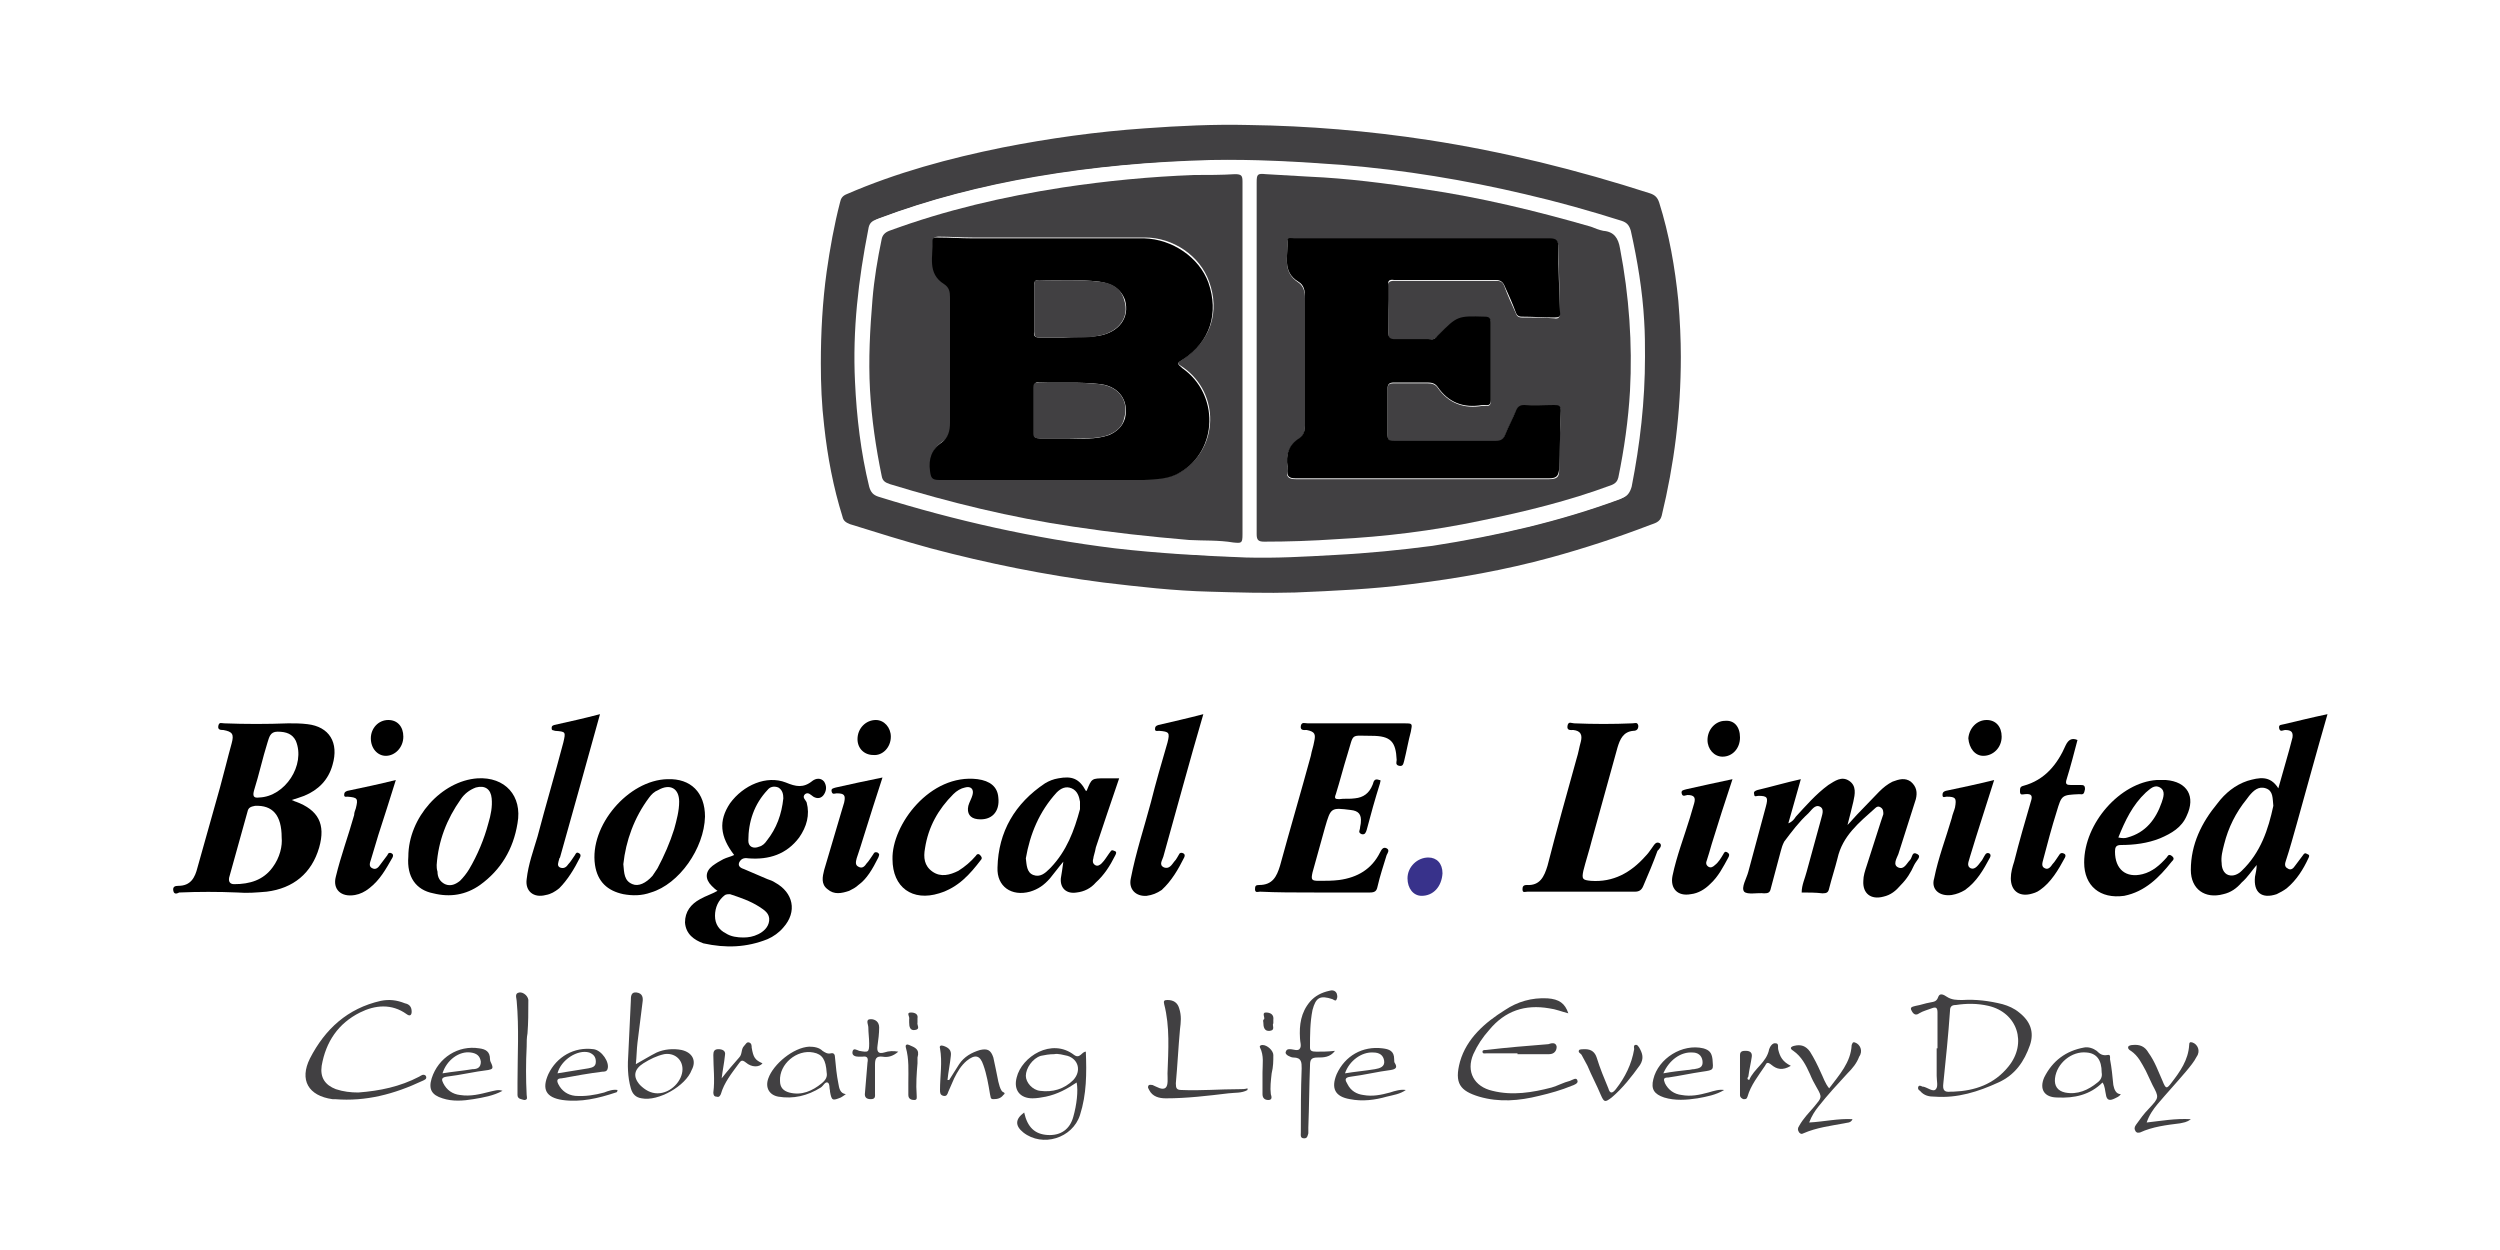
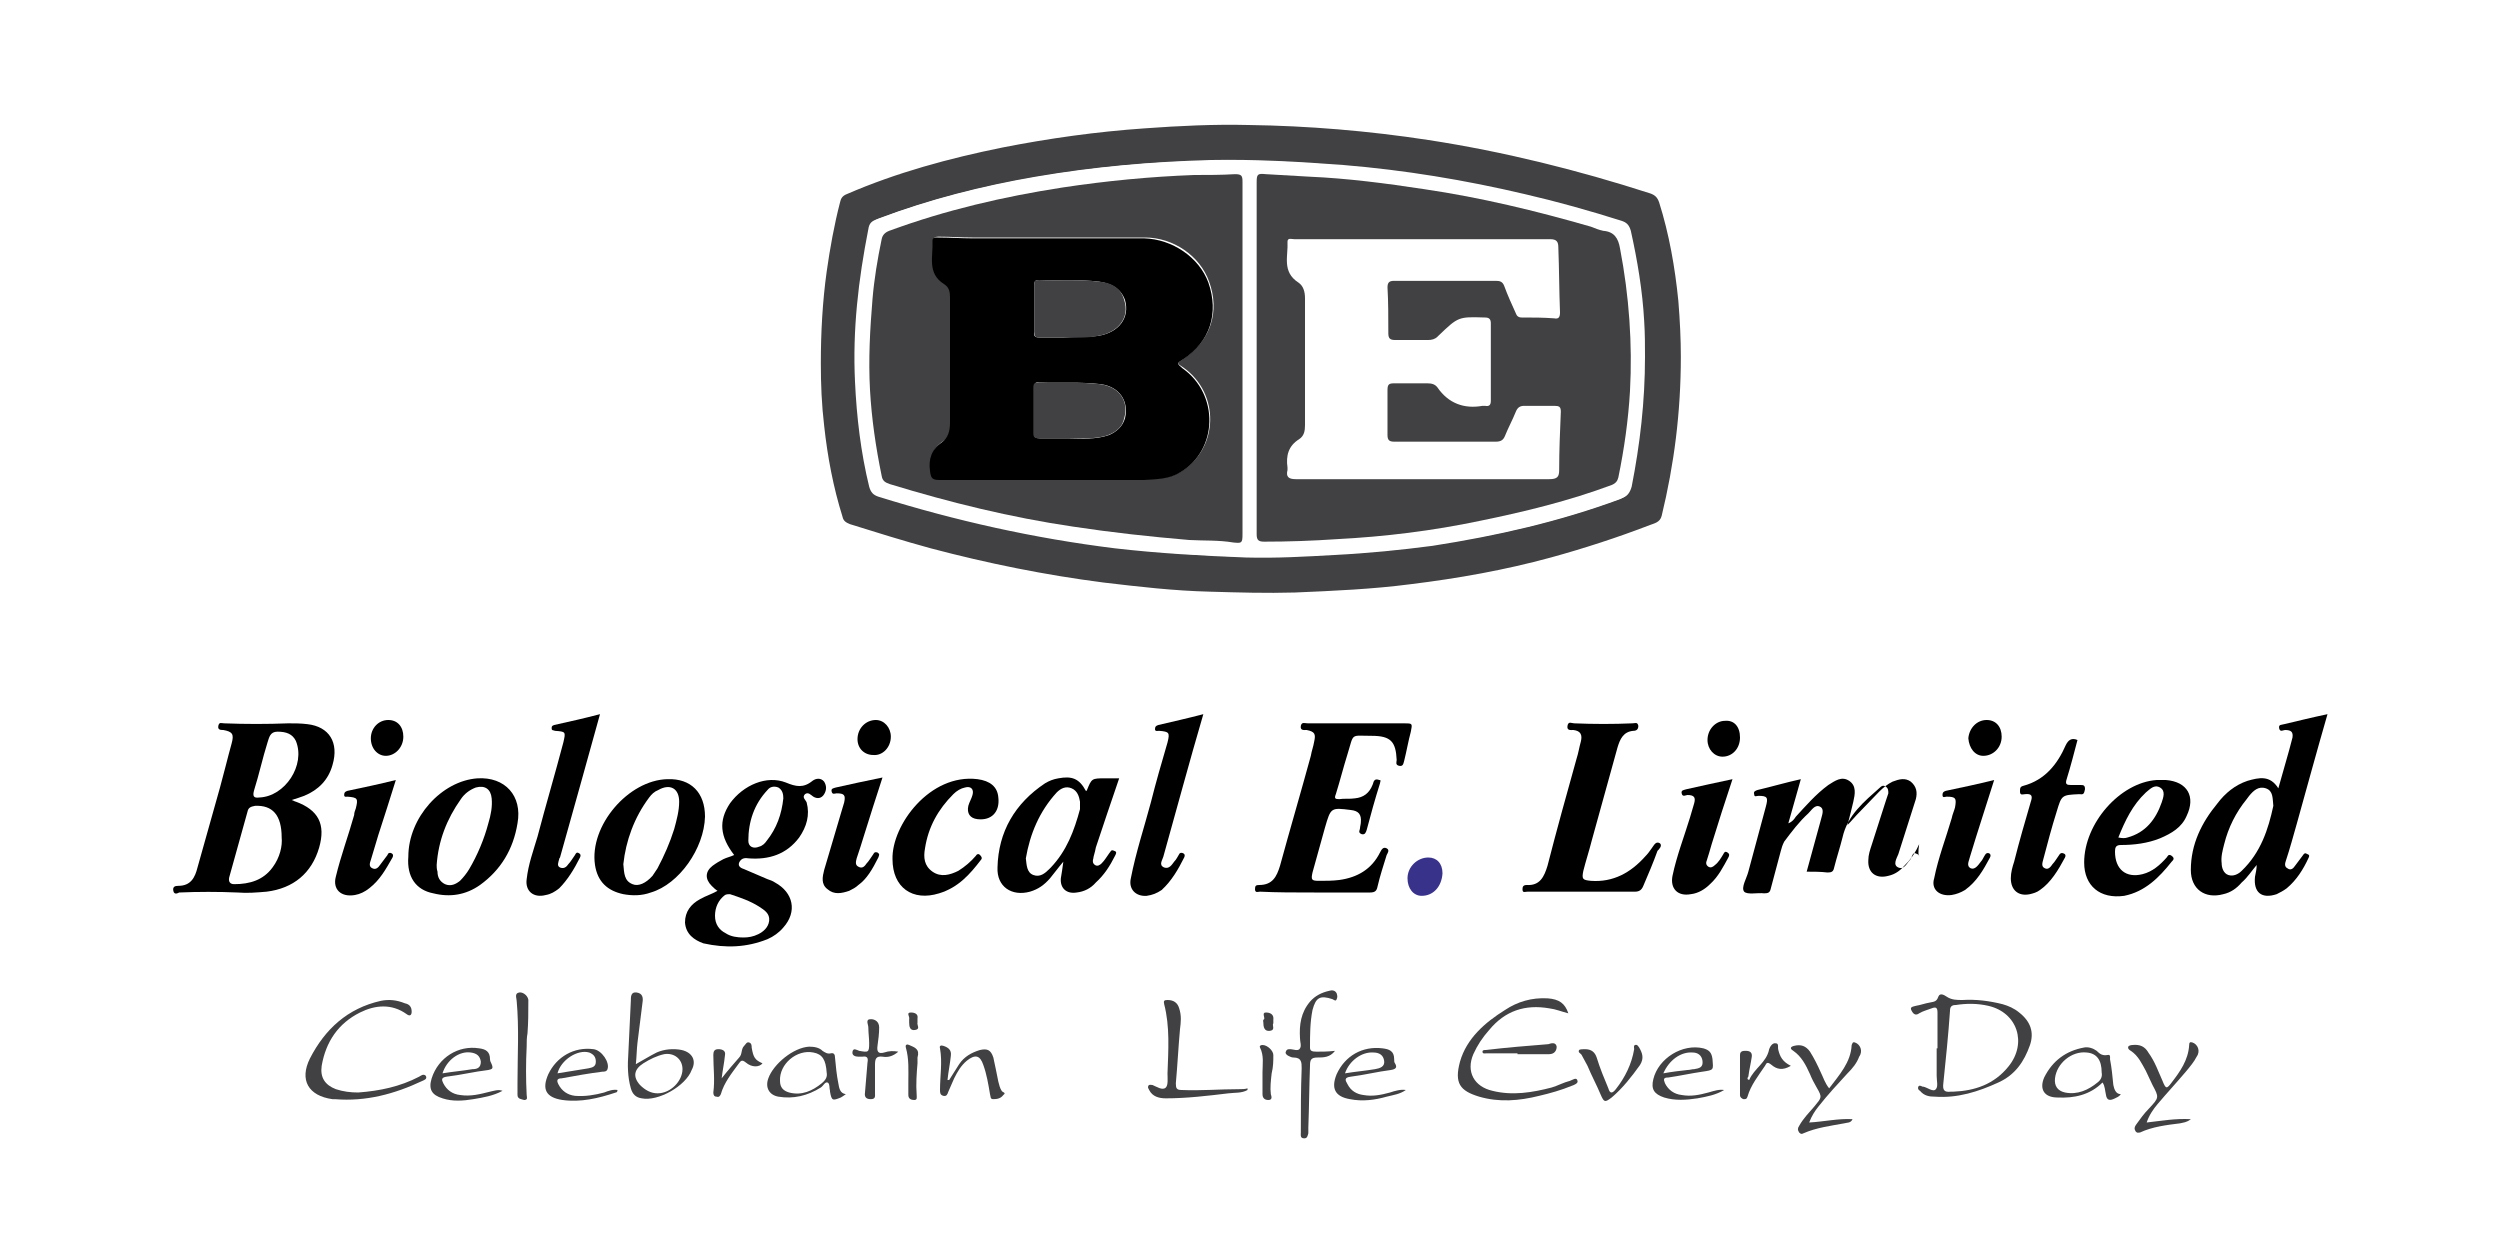
<svg xmlns="http://www.w3.org/2000/svg" version="1.1" id="Layer_1" x="0px" y="0px" viewBox="0 0 300 150" style="enable-background:new 0 0 300 150;" xml:space="preserve">
  <style type="text/css">
	.st0{fill:#FFFFFF;}
	.st1{fill:#414042;}
	.st2{fill:#38328B;}
	.st3{fill:#FECBC5;}
	.st4{fill:#727172;}
	.st5{fill:#FDFDFD;}
	.st6{fill:#2F2E8E;}
	.st7{fill:#2D2E8D;}
	.st8{fill:#FCFAFA;}
	.st9{fill:#FBFAFA;}
	.st10{fill:#FDFCFC;}
	.st11{fill:#FEFDFD;}
	.st12{fill:#1D1D1D;}
	.st13{fill:#424243;}
	.st14{fill:#424242;}
</style>
  <rect x="-5.3" y="-5.7" class="st0" width="312.8" height="159.2" />
  <g>
-     <path class="st0" d="M200,64c0.3-0.1,0.6-0.2,0.7-0.7c0.9-3.7,1.7-7.5,2.1-11.3c0.7-5.8,0.7-11.7,0-17.5c-0.5-4-1.2-7.9-2.5-11.7   c-0.2-0.5-0.4-0.8-0.9-0.9c-2.1-0.6-4.2-1.3-6.3-1.9c-14.2-4.2-28.7-6.5-45.8-6.7c-8.4-0.1-19,0.9-29.5,3.2c-6,1.3-11.9,3-17.5,5.5   c-0.6,0.3-0.9,0.6-1.1,1.3c-1.2,4.9-2,9.8-2.3,14.9c-0.5,8.1,0.2,16,2.4,23.8c0.4,1.4,1,2.4,2.6,2.6c0.3,0,0.7,0.2,1,0.3   c13.8,4.5,27.9,7.2,42.4,7.8c12.4,0.5,24.7-0.4,36.8-3.1C188.2,68.2,194.2,66.5,200,64z M155.2,71c-3.4,0.1-6.8,0-10.2-0.1   c-4.3-0.2-8.5-0.6-12.8-1.1c-7-0.9-13.9-2.3-20.7-4.1c-3.3-0.9-6.5-1.8-9.7-2.9c-0.5-0.2-0.7-0.4-0.9-0.9   c-1.1-3.6-1.8-7.2-2.2-10.9c-0.3-2.5-0.4-5-0.4-7.5c0-3.7,0.2-7.3,0.7-11c0.4-2.8,0.9-5.5,1.6-8.3c0.1-0.5,0.4-0.8,0.8-1   c6-2.6,12.3-4.3,18.7-5.6c5.7-1.2,11.4-1.9,17.1-2.3c4.1-0.3,8.3-0.5,12.4-0.4c7.2,0.1,14.4,0.7,21.6,1.8c9,1.4,17.9,3.6,26.6,6.4   c0.6,0.2,0.9,0.5,1.1,1.1c1.2,3.9,1.9,7.8,2.3,11.8c0.2,2.3,0.4,4.7,0.3,6.7c0,6.7-0.8,12.9-2.3,19.1c-0.2,0.8-0.8,0.9-1.4,1.1   c-3.9,1.6-7.9,2.8-12,3.9c-5.5,1.4-11.1,2.5-16.8,3.2C164.6,70.6,159.9,70.9,155.2,71z" />
    <path d="M38.3,101.7c0.8-2.8-0.1-4.5-2.8-5.5c-0.1,0-0.2-0.1-0.5-0.2c0.6-0.2,1-0.3,1.5-0.5c1.7-0.7,2.9-1.9,3.4-3.7   c0.8-2.7-0.4-4.6-3-4.9c-0.8-0.1-1.5-0.1-2.3-0.1c-2.6,0.1-5.1,0.1-7.7,0c-0.3,0-0.6-0.2-0.7,0.3c-0.1,0.5,0.3,0.5,0.6,0.5   c1.1,0.2,1.3,0.5,1,1.6c-0.5,1.8-0.9,3.5-1.4,5.3c-0.9,3.2-1.8,6.4-2.7,9.6c-0.3,1.2-0.8,2.2-2.3,2.2c-0.4,0-0.7,0.1-0.6,0.6   c0.1,0.5,0.5,0.3,0.7,0.2c2.3-0.1,4.7-0.1,7,0c1.2,0.1,2.3,0,3.5-0.1C35.2,106.6,37.4,104.8,38.3,101.7z M32.7,104.1   c-1.1,1.5-2.7,2-4.6,2c-0.5,0-0.7-0.3-0.6-0.8c0.7-2.6,1.5-5.3,2.2-7.9c0.1-0.5,0.4-0.6,0.9-0.7c2.1-0.1,3.2,1.1,3.2,3.8   C33.9,101.5,33.6,102.9,32.7,104.1z M31.1,95.7c-0.7,0.1-0.8-0.2-0.6-0.9c0.6-1.9,1-3.8,1.6-5.7c0.2-0.6,0.3-1.3,1.2-1.3   c1.1,0,1.8,0.3,2.2,1.1C36.7,91.8,34.2,95.6,31.1,95.7z" />
-     <path d="M230.1,102.5c-0.7-0.4-0.6,0.4-0.9,0.7c-0.4,0.4-0.7,1.2-1.4,0.9c-0.7-0.3-0.2-1.1,0-1.6c0.7-2.2,1.4-4.4,2.1-6.6   c0.2-0.8,0.1-1.5-0.6-2.1c-0.7-0.5-1.4-0.3-2.2,0c-0.6,0.3-1.1,0.7-1.6,1.2c-0.9,0.9-1.8,1.9-2.7,2.8c-0.3,0.3-0.6,0.7-1.1,1.2   c0.3-1.1,0.5-2,0.7-2.8c0.2-0.9,0.4-1.9-0.5-2.5c-0.9-0.6-1.7,0-2.5,0.5c-1.5,1.1-2.7,2.5-3.9,3.8c-0.2,0.3-0.4,0.6-0.9,0.8   c0.5-1.8,1-3.5,1.5-5.3c-1.8,0.4-3.5,0.9-5.2,1.3c-0.3,0.1-0.5,0.2-0.4,0.5c0,0.4,0.3,0.2,0.5,0.2c1.1,0,1.2,0.2,0.9,1.3   c-0.7,2.6-1.4,5.2-2.1,7.8c-0.2,0.8-0.9,1.9-0.5,2.4c0.4,0.4,1.6,0.1,2.4,0.2c0.5,0,0.7-0.1,0.8-0.6c0.4-1.5,0.8-3,1.2-4.5   c0.1-0.4,0.2-0.7,0.4-1.1c0.9-1.2,1.8-2.4,2.9-3.4c0.4-0.4,0.8-1.1,1.4-0.8c0.6,0.3,0.2,1.1,0.1,1.6c-0.6,2.1-1.1,4.1-1.7,6.2   c-0.2,0.8-0.6,1.6-0.6,2.5c0.8,0,1.7,0,2.5,0.1c0.5,0,0.7-0.1,0.8-0.6c0.3-1.2,0.7-2.4,1-3.6c0.6-2.7,2.6-4.3,4.5-6   c0.2-0.2,0.4-0.3,0.7-0.1c0.3,0.2,0.3,0.5,0.3,0.8c-0.1,0.3-0.2,0.6-0.3,0.9c-0.6,1.8-1.1,3.5-1.7,5.3c-0.2,0.6-0.4,1.2-0.4,1.8   c-0.1,1.5,0.9,2.3,2.4,1.9c0.9-0.2,1.5-0.7,2.1-1.4c0.7-0.7,1.2-1.5,1.6-2.4C230,103.2,230.6,102.8,230.1,102.5z" />
+     <path d="M230.1,102.5c-0.7-0.4-0.6,0.4-0.9,0.7c-0.4,0.4-0.7,1.2-1.4,0.9c-0.7-0.3-0.2-1.1,0-1.6c0.7-2.2,1.4-4.4,2.1-6.6   c0.2-0.8,0.1-1.5-0.6-2.1c-0.7-0.5-1.4-0.3-2.2,0c-0.6,0.3-1.1,0.7-1.6,1.2c-0.9,0.9-1.8,1.9-2.7,2.8c-0.3,0.3-0.6,0.7-1.1,1.2   c0.3-1.1,0.5-2,0.7-2.8c0.2-0.9,0.4-1.9-0.5-2.5c-0.9-0.6-1.7,0-2.5,0.5c-1.5,1.1-2.7,2.5-3.9,3.8c-0.2,0.3-0.4,0.6-0.9,0.8   c0.5-1.8,1-3.5,1.5-5.3c-1.8,0.4-3.5,0.9-5.2,1.3c-0.3,0.1-0.5,0.2-0.4,0.5c0,0.4,0.3,0.2,0.5,0.2c1.1,0,1.2,0.2,0.9,1.3   c-0.7,2.6-1.4,5.2-2.1,7.8c-0.2,0.8-0.9,1.9-0.5,2.4c0.4,0.4,1.6,0.1,2.4,0.2c0.5,0,0.7-0.1,0.8-0.6c0.4-1.5,0.8-3,1.2-4.5   c0.1-0.4,0.2-0.7,0.4-1.1c0.9-1.2,1.8-2.4,2.9-3.4c0.4-0.4,0.8-1.1,1.4-0.8c0.6,0.3,0.2,1.1,0.1,1.6c-0.6,2.1-1.1,4.1-1.7,6.2   c0.8,0,1.7,0,2.5,0.1c0.5,0,0.7-0.1,0.8-0.6c0.3-1.2,0.7-2.4,1-3.6c0.6-2.7,2.6-4.3,4.5-6   c0.2-0.2,0.4-0.3,0.7-0.1c0.3,0.2,0.3,0.5,0.3,0.8c-0.1,0.3-0.2,0.6-0.3,0.9c-0.6,1.8-1.1,3.5-1.7,5.3c-0.2,0.6-0.4,1.2-0.4,1.8   c-0.1,1.5,0.9,2.3,2.4,1.9c0.9-0.2,1.5-0.7,2.1-1.4c0.7-0.7,1.2-1.5,1.6-2.4C230,103.2,230.6,102.8,230.1,102.5z" />
    <path d="M157.7,107.1c2.2,0,4.5,0,6.7,0c0.6,0,0.8-0.2,0.9-0.7c0.3-1.3,0.7-2.5,1.1-3.8c0.1-0.2,0.4-0.6,0-0.8   c-0.4-0.2-0.6,0.1-0.8,0.5c-1,2-2.7,3-4.9,3.3c-0.8,0.1-1.6,0.1-2.4,0.1c-0.9,0-1-0.1-0.8-1c0.5-1.8,1-3.6,1.5-5.4   c0.7-2.4,0.7-2.4,3.1-2.1c0.9,0.1,1.3,0.5,1.2,1.5c0,0.2-0.1,0.5-0.1,0.7c0,0.2-0.3,0.5,0.2,0.7c0.4,0.1,0.5-0.2,0.6-0.5   c0.5-1.9,1-3.7,1.6-5.6c0-0.2,0.2-0.4-0.1-0.4c-0.2-0.1-0.5-0.1-0.6,0.1c-0.1,0.1-0.1,0.3-0.2,0.5c-0.4,1-1.1,1.5-2.1,1.6   c-0.6,0.1-1.3,0-1.9,0.1c-0.5,0-0.6-0.1-0.4-0.6c0.5-1.6,0.9-3.2,1.4-4.8c0.8-2.6,0.3-2.2,2.9-2.2c2.3,0,2.9,0.7,3,2.9   c0,0.2-0.2,0.6,0.3,0.7c0.5,0.1,0.5-0.3,0.6-0.6c0.3-1.2,0.5-2.4,0.8-3.5c0.2-1,0.2-1-0.8-1c-3.9,0-7.8,0-11.6,0   c-0.3,0-0.7-0.2-0.8,0.3c-0.1,0.6,0.4,0.5,0.7,0.5c1,0.2,1.1,0.5,0.9,1.4c-0.1,0.6-0.3,1.1-0.4,1.7c-1.2,4.4-2.5,8.8-3.7,13.2   c-0.4,1.3-0.9,2.3-2.5,2.3c-0.4,0-0.5,0.1-0.5,0.5c0,0.5,0.4,0.3,0.6,0.3C153.2,107.1,155.4,107.1,157.7,107.1   C157.7,107.1,157.7,107.1,157.7,107.1z" />
    <path d="M275.6,98.9c1.2-4.3,2.4-8.7,3.7-13.2c-1.9,0.4-3.5,0.8-5.2,1.2c-0.3,0.1-0.7,0-0.6,0.5c0.1,0.5,0.5,0.2,0.7,0.2   c0.7,0,1,0.2,0.9,0.9c-0.5,2-1.1,3.9-1.7,6.1c-1-1.6-2.3-1.3-3.7-0.9c-1.5,0.5-2.7,1.5-3.6,2.7c-1.9,2.3-3.2,4.9-3.2,8   c0,2.3,1.7,3.5,3.9,2.9c0.9-0.2,1.6-0.7,2.2-1.4c0.7-0.6,1.2-1.4,1.8-2.1c0,0.5-0.1,0.9-0.2,1.4c-0.2,1.9,0.8,2.7,2.6,2.1   c0.4-0.2,0.8-0.4,1.2-0.7c1.2-1,2-2.3,2.6-3.6c0.1-0.2,0.2-0.4-0.1-0.5c-0.3-0.2-0.4-0.1-0.6,0.2c-0.3,0.4-0.6,0.8-0.9,1.2   c-0.2,0.3-0.5,0.6-0.9,0.3c-0.4-0.2-0.3-0.6-0.2-0.9C274.8,101.8,275.2,100.3,275.6,98.9z M269,104.5c-0.4,0.4-1,0.7-1.6,0.5   c-0.6-0.2-0.8-0.9-0.8-1.4c-0.1-0.8,0.1-1.5,0.3-2.3c0.5-2,1.4-3.8,2.7-5.4c0.1-0.1,0.2-0.3,0.3-0.4c0.5-0.6,1.1-1.2,2-0.9   c0.9,0.3,0.8,1.2,0.9,2.1C272.2,99.5,271.3,102.3,269,104.5z" />
    <path d="M92.1,112.7c0.7-0.3,1.4-0.8,1.9-1.4c1.7-1.9,1.2-4.2-1-5.4c-0.3-0.2-0.6-0.3-0.9-0.4c-0.9-0.4-1.9-0.8-2.8-1.2   c-0.3-0.1-0.8-0.3-0.6-0.8c0.2-0.4,0.5-0.6,1.1-0.5c2.5,0.2,4.6-0.5,6.1-2.5c0.9-1.3,1.3-2.7,0.9-4.2c-0.1-0.3-0.6-0.6-0.2-1   c0.4-0.3,0.7,0.1,1,0.3c0.5,0.3,1,0.2,1.3-0.3c0.3-0.5,0.3-1,0-1.5c-0.4-0.5-1-0.4-1.4-0.1c-1.1,0.9-2,0.7-3.2,0.2   c-2.3-0.9-5.1,0.3-6.7,2.5c-1.4,2.1-1.2,4,0.5,6.2c-0.4,0.2-0.9,0.3-1.3,0.5c-0.4,0.2-0.9,0.5-1.3,0.8c-0.9,0.7-0.9,1.6-0.1,2.4   c0.2,0.2,0.4,0.4,0.7,0.6c-0.7,0.4-1.4,0.6-2.1,1c-1.1,0.6-1.8,1.5-1.8,2.8c0.1,1.4,1.1,2.1,2.2,2.5   C87.1,113.8,89.6,113.7,92.1,112.7z M92.1,94.8c0.3-0.4,0.8-0.5,1.3-0.3c0.5,0.3,0.6,0.8,0.6,1.3c-0.2,1.9-0.8,3.6-2,5.1   c-0.2,0.3-0.5,0.6-0.9,0.7c-0.7,0.3-1.3,0-1.3-0.7C89.8,98.6,90.5,96.5,92.1,94.8z M85.8,109.9c0-1,0.4-1.9,1.2-2.5   c0.2-0.1,0.4-0.1,0.6-0.1c1.2,0.4,2.4,0.8,3.5,1.5c0.6,0.4,1.3,0.8,1.2,1.7c-0.1,0.8-0.7,1.3-1.3,1.6c-0.6,0.3-1.2,0.4-1.8,0.4   c-0.7,0-1.5-0.1-2.1-0.5C86.3,111.6,85.8,110.9,85.8,109.9z" />
    <path d="M199.2,101.2c-0.5-0.3-0.7,0.2-1,0.6c-0.2,0.3-0.5,0.7-0.8,1c-1.7,1.9-3.8,3.1-6.5,2.9c-1-0.1-1.1-0.2-0.9-1.2   c0.3-1.2,0.7-2.4,1-3.6c1-3.7,2.1-7.5,3.1-11.2c0.3-1,0.7-1.9,1.9-2c0.4,0,0.6-0.2,0.6-0.6c-0.1-0.5-0.4-0.3-0.7-0.3   c-2.3,0.1-4.6,0.1-7,0c-0.3,0-0.7-0.3-0.8,0.3c-0.1,0.6,0.4,0.5,0.7,0.5c0.9,0.1,1.1,0.6,0.9,1.4c-0.2,0.7-0.3,1.4-0.5,2   c-1.2,4.3-2.4,8.6-3.5,12.9c-0.4,1.3-0.9,2.4-2.5,2.3c-0.4,0-0.5,0.2-0.5,0.5c0,0.5,0.3,0.3,0.6,0.3c2.2,0,4.3,0,6.5,0c0,0,0,0,0,0   c2.1,0,4.3,0,6.4,0c0.5,0,0.8-0.2,1-0.7c0.6-1.4,1.2-2.8,1.7-4.2C199.1,101.9,199.5,101.5,199.2,101.2z" />
    <path d="M131.5,101.7c0.9-2.7,1.8-5.4,2.8-8.3c-0.6,0-1.2,0-1.7,0c-1.6,0-1.6,0-2.2,1.5c0,0-0.1,0-0.1,0c-0.8-1.5-1.7-1.8-3.3-1.5   c-0.6,0.1-1.1,0.3-1.6,0.6c-3.6,2.4-5.6,5.8-5.7,10.1c-0.1,2.3,1.7,3.5,3.9,2.9c1-0.3,1.7-0.8,2.4-1.6c0.5-0.6,1-1.3,1.6-2   c-0.1,0.8-0.2,1.4-0.3,2c-0.1,1.2,0.7,1.9,1.9,1.7c0.9-0.1,1.7-0.5,2.3-1.2c1-0.9,1.7-2,2.3-3.2c0.1-0.2,0.3-0.5-0.1-0.6   c-0.4-0.2-0.4,0.1-0.6,0.3c-0.3,0.4-0.5,0.8-0.9,1.2c-0.2,0.2-0.5,0.4-0.8,0.2c-0.3-0.2-0.3-0.5-0.2-0.8   C131.2,102.8,131.4,102.3,131.5,101.7z M129.6,97.1c-0.7,2.6-1.6,5-3.5,7c-0.1,0.1-0.1,0.1-0.2,0.2c-0.5,0.5-1.1,1-1.9,0.7   c-0.8-0.3-0.8-1.2-0.9-2c0.5-2.9,1.6-5.6,3.7-7.9c0.5-0.5,1.1-0.8,1.8-0.5c0.7,0.3,0.9,1,1,1.6C129.6,96.5,129.6,96.8,129.6,97.1z" />
    <path d="M52,107.2c2,0.5,3.9,0.2,5.6-1c2.5-1.8,4-4.3,4.5-7.4c0.6-3.3-1.5-5.6-4.8-5.4c-4.3,0.3-8.3,4.7-8.3,9.4   C48.8,105.2,49.9,106.8,52,107.2z M52.4,103.8c0.2-2.9,1.2-5.5,2.9-7.9c0.4-0.6,1-1.1,1.8-1.4c1.1-0.3,1.8,0.2,1.9,1.3   c0.1,1-0.1,2-0.4,3c-0.5,1.9-1.3,3.8-2.3,5.5c-0.3,0.5-0.7,1-1.1,1.4c-0.5,0.4-1.1,0.7-1.8,0.4c-0.6-0.3-0.9-0.8-0.9-1.5   C52.4,104.3,52.4,104,52.4,103.8z" />
    <path d="M78.1,107.1c3.4-1,6.4-5.3,6.5-9.1c0-2.9-1.7-4.6-4.5-4.5c-4.7,0.1-9.4,5.6-8.7,10.3c0.3,2,1.5,3.1,3.4,3.5   C75.9,107.5,77,107.5,78.1,107.1z M75.9,106.1c-1-0.4-1-1.3-1.1-2.4c0.3-2.8,1.3-5.6,3.1-8c0.3-0.4,0.6-0.7,1.1-0.9   c1.4-0.8,2.5-0.2,2.5,1.4c0,1.1-0.3,2.2-0.6,3.3c-0.5,1.6-1.2,3.2-2,4.7c-0.2,0.3-0.4,0.6-0.6,0.9C77.5,106,76.6,106.4,75.9,106.1z   " />
    <path d="M260.6,103.4c0.2-0.2,0.4-0.4,0-0.7c-0.4-0.3-0.5,0.1-0.6,0.2c-0.8,0.9-1.7,1.7-2.9,2c-2,0.5-3.3-0.6-3.3-2.7   c0-0.5,0.1-0.8,0.7-0.8c1.6,0,3.2-0.2,4.7-0.8c1.4-0.6,2.6-1.3,3.2-2.7c1.1-2.3,0.1-4.1-2.5-4.3c-0.4,0-0.8,0-1.1,0   c-4.4,0.3-8.7,5.2-8.7,9.9c0,2.8,1.9,4.4,4.8,4C257.4,107,259.1,105.3,260.6,103.4z M257.5,95.1c0.5-0.4,1-1,1.7-0.6   c0.7,0.4,0.4,1.2,0.2,1.8c-0.7,2-1.9,3.6-4.1,4.2c-0.3,0.1-0.6,0.1-1.1,0C255,98.5,255.9,96.6,257.5,95.1z" />
    <path d="M142.1,102.9c0.1-0.2,0.1-0.4-0.1-0.5c-0.2-0.1-0.4-0.1-0.5,0.1c-0.2,0.3-0.3,0.6-0.6,0.9c-0.3,0.4-0.6,0.9-1.2,0.7   c-0.7-0.3-0.2-0.9-0.1-1.3c1.6-5.7,3.1-11.3,4.8-17.1c-1.9,0.5-3.7,0.9-5.4,1.3c-0.3,0.1-0.4,0.2-0.4,0.5c0,0.3,0.3,0.2,0.5,0.2   c1.2,0.1,1.3,0.2,1,1.4c-0.7,2.4-1.4,4.8-2,7.2c-0.8,3-1.8,6-2.4,9.1c-0.3,1.3,0.6,2.2,1.9,2.1c0.7-0.1,1.2-0.3,1.8-0.7   C140.6,105.7,141.4,104.3,142.1,102.9z" />
    <path d="M69.6,102.9c0.1-0.2,0.1-0.4-0.1-0.5c-0.3-0.2-0.4,0-0.5,0.2c-0.3,0.4-0.5,0.8-0.8,1.1c-0.2,0.3-0.5,0.6-1,0.4   c-0.4-0.2-0.2-0.6-0.1-1c0-0.1,0.1-0.2,0.1-0.2c1.6-5.7,3.2-11.4,4.8-17.2c-1.9,0.5-3.7,0.9-5.5,1.3c-0.3,0.1-0.3,0.2-0.3,0.4   c0,0.3,0.2,0.2,0.4,0.3c1.3,0.1,1.3,0.1,1,1.4c-1,3.8-2.1,7.5-3.1,11.3c-0.5,1.7-1.1,3.3-1.3,5.1c-0.2,1.4,0.8,2.3,2.3,1.9   c0.6-0.1,1.1-0.4,1.6-0.8C68.1,105.6,68.9,104.3,69.6,102.9z" />
    <path d="M117.7,103.2c0.2-0.2,0.1-0.4-0.1-0.6c-0.2-0.2-0.4-0.1-0.5,0.1c-0.6,0.7-1.3,1.3-2.1,1.8c-1,0.5-2.1,0.8-3.1,0.1   c-1-0.7-1.1-1.7-0.9-2.8c0.4-2.6,1.6-4.7,3.4-6.5c0.4-0.4,0.9-0.7,1.4-0.8c0.7-0.2,1.1,0.2,0.9,0.9c-0.1,0.4-0.4,0.9-0.5,1.3   c-0.2,0.9,0.2,1.5,1.1,1.6c1.7,0.2,2.7-0.9,2.5-2.6c-0.1-1.3-1-2-2.5-2.2c-5.7-0.7-10.3,5.5-10.2,9.6c0,3.4,2.4,5.1,5.6,4.1   C115,106.5,116.4,104.9,117.7,103.2z" />
    <path d="M247.8,102.9c0.1-0.2,0.1-0.4-0.2-0.5c-0.2-0.1-0.4,0-0.5,0.2c-0.3,0.4-0.5,0.8-0.8,1.1c-0.2,0.3-0.5,0.7-0.9,0.5   c-0.5-0.2-0.3-0.7-0.2-1.1c0.5-1.9,1-3.8,1.6-5.7c0.6-2,0.6-2,2.7-2.1c0,0,0.1,0,0.1,0c0.5,0.1,0.5-0.2,0.6-0.6   c0-0.5-0.2-0.5-0.6-0.5c-0.4,0-0.8,0-1.1,0c-0.5,0-0.7-0.1-0.5-0.7c0.5-1.6,0.9-3.2,1.3-4.7c-0.7-0.3-1.1,0-1.4,0.6   c-1,2.3-2.5,4.2-5.1,4.9c-0.4,0.1-0.4,0.3-0.4,0.7c0,0.5,0.4,0.3,0.6,0.3c0.9-0.1,0.9,0.3,0.7,0.9c-0.7,2.4-1.4,4.8-2,7.2   c-0.2,0.6-0.4,1.3-0.4,2c0,1.4,0.9,2.2,2.3,1.9c0.4-0.1,0.8-0.2,1.2-0.5C246.1,105.9,247,104.4,247.8,102.9z" />
    <path d="M205.4,101.3c0.8-2.6,1.6-5.1,2.5-7.8c-1.9,0.4-3.7,0.8-5.5,1.2c-0.3,0.1-0.7,0.1-0.6,0.5c0.1,0.5,0.5,0.2,0.7,0.2   c0.8,0,1,0.3,0.8,1c-0.2,0.6-0.3,1.1-0.5,1.7c-0.7,2.3-1.6,4.6-2.1,7c-0.3,1.5,0.6,2.5,2.2,2.2c0.9-0.1,1.7-0.6,2.3-1.2   c1-0.9,1.6-2.1,2.2-3.2c0.1-0.2,0.2-0.4-0.1-0.6c-0.3-0.2-0.4,0-0.5,0.2c-0.3,0.5-0.6,1-1,1.3c-0.2,0.2-0.5,0.4-0.8,0.2   c-0.3-0.2-0.3-0.5-0.2-0.7C205,102.7,205.2,102,205.4,101.3z" />
    <path d="M234.2,107.4c0.6-0.1,1.1-0.3,1.6-0.6c1.4-1,2.2-2.4,3-3.9c0.1-0.2,0.1-0.4-0.1-0.5c-0.2-0.1-0.4,0-0.5,0.2   c-0.2,0.3-0.3,0.6-0.5,0.8c-0.3,0.4-0.7,1-1.2,0.8c-0.6-0.3-0.2-0.9-0.1-1.4c0.9-3,1.9-6,2.9-9.2c-2,0.5-3.9,0.9-5.8,1.3   c-0.3,0.1-0.4,0.2-0.4,0.5c0,0.4,0.3,0.2,0.5,0.2c1.1,0,1.2,0.2,1,1.3c-0.1,0.4-0.3,0.8-0.4,1.3c-0.7,2.4-1.6,4.7-2.1,7.2   C231.7,106.7,232.7,107.6,234.2,107.4z" />
    <path d="M42.6,107.4c0.6-0.1,1.2-0.4,1.7-0.8c1.3-1,2-2.3,2.8-3.7c0.1-0.2,0.1-0.4-0.1-0.5c-0.2-0.1-0.4-0.1-0.5,0.2   c-0.3,0.4-0.6,0.8-0.9,1.2c-0.2,0.3-0.5,0.6-0.9,0.4c-0.5-0.2-0.3-0.7-0.2-1c0.3-1,0.6-2,0.9-3c0.7-2.2,1.4-4.3,2.1-6.6   c-2,0.5-3.9,0.9-5.8,1.3c-0.3,0.1-0.4,0.2-0.4,0.5c0,0.3,0.3,0.2,0.4,0.2c1.2,0.1,1.3,0.2,1,1.4c-0.1,0.3-0.2,0.5-0.2,0.8   c-0.7,2.5-1.6,4.9-2.2,7.4C39.9,106.7,40.9,107.7,42.6,107.4z" />
    <path d="M105.4,102.9c0.1-0.3,0.2-0.4-0.1-0.6c-0.3-0.1-0.4,0-0.5,0.2c-0.3,0.4-0.5,0.8-0.8,1.1c-0.2,0.3-0.5,0.7-1,0.4   c-0.4-0.2-0.3-0.6-0.2-1c0.3-0.9,0.6-1.8,0.9-2.8c0.7-2.2,1.4-4.5,2.2-6.9c-2,0.4-3.8,0.8-5.6,1.2c-0.3,0.1-0.6,0.1-0.5,0.5   c0.1,0.4,0.4,0.2,0.6,0.2c0.9,0,1.1,0.2,0.9,1.1c-0.1,0.3-0.2,0.7-0.3,1c-0.7,2.4-1.4,4.7-2.1,7.1c-0.2,0.8-0.4,1.7,0.4,2.3   c0.8,0.7,1.7,0.5,2.6,0.2c0.4-0.2,0.8-0.4,1.1-0.7C104,105.5,104.7,104.3,105.4,102.9z" />
    <path class="st1" d="M242.3,121.5c-0.6-0.5-1.3-0.8-2-1c-1.6-0.4-3.2-0.6-4.8-0.5c-0.7,0-1.3,0-1.9-0.4c-0.3-0.2-0.8-0.5-1,0   c-0.2,0.6-0.5,0.6-1,0.7c-0.6,0.1-1.1,0.3-1.7,0.4c-0.3,0.1-0.8,0.1-0.5,0.6c0.2,0.4,0.5,0.6,0.9,0.3c0.5-0.3,1-0.4,1.5-0.6   c0.5-0.2,0.7-0.1,0.7,0.5c0,1.4,0,2.9,0,4.3c0,0-0.1,0-0.1,0c0,1.1,0,2.2,0,3.3c0,0.6,0.2,1.3-0.1,1.6c-0.3,0.4-1-0.2-1.5-0.3   c0,0-0.1,0-0.1,0c-0.2-0.1-0.4-0.2-0.5,0c-0.1,0.2,0,0.4,0.2,0.5c0.5,0.6,1.1,0.7,1.8,0.7c2.7,0.2,5.2-0.6,7.6-1.7   c2-0.9,3.1-2.5,3.8-4.5C244.1,123.9,243.7,122.6,242.3,121.5z M241,128c-1.7,2.1-4,2.9-6.6,3c-0.1,0-0.2,0-0.3,0   c-0.8,0.1-1-0.2-0.9-1c0.3-2.9,0.6-5.8,0.8-8.7c0-0.5,0.2-0.7,0.7-0.7c1.3-0.2,2.6-0.2,3.9,0.1C242.1,121.5,243.3,125.2,241,128z" />
    <path class="st1" d="M50.3,129.2c-2.3,1.2-4.7,1.7-7.3,1.9c-0.9,0-1.8-0.1-2.7-0.4c-1.3-0.5-1.9-1.4-1.7-2.8c0.5-2.9,2-5.1,4.6-6.4   c1.8-0.9,3.8-1.1,5.6,0.2c0.4,0.3,0.6,0.1,0.6-0.3c0-0.6-0.3-0.9-0.8-1c-1-0.4-1.9-0.5-2.9-0.3c-4,0.9-6.7,3.4-8.5,6.9   c-1.3,2.6-0.2,4.5,2.7,4.9c0.1,0,0.2,0,0.3,0c3.7,0.3,7.1-0.6,10.5-2.2c0.2-0.1,0.6-0.2,0.4-0.6C50.8,128.8,50.5,129.1,50.3,129.2z   " />
    <path class="st1" d="M188.4,129.7c-0.8,0.2-1.5,0.6-2.2,0.8c-2.3,0.6-4.7,1-7.1,0.4c-2.2-0.5-3.2-2.3-2.3-4.4   c0.5-1.1,1.1-2,1.9-2.9c1.9-2.3,4.3-3.1,7.2-2.6c0.8,0.1,1.5,0.4,2.3,0.6c-0.4-1.2-1.1-1.7-2.5-1.8c-1.9-0.1-3.6,0.4-5.1,1.4   c-2.4,1.5-4.6,3.4-5.4,6.2c-0.7,2.6,0,3.5,2.3,4.2c2.4,0.7,4.8,0.5,7.2-0.1c1.3-0.3,2.7-0.7,3.9-1.2c0.3-0.1,0.8-0.3,0.7-0.6   C189.2,129.2,188.7,129.6,188.4,129.7z" />
-     <path class="st1" d="M128.9,126.6c-2.7-2.1-6.3,0.2-6.9,2.7c-0.4,1.5,0.4,2.5,1.9,2.5c0.5,0,1.1-0.1,1.6-0.2   c1.4-0.3,2.5-0.9,3.7-1.7c0.2,1,0,2.7-0.4,4.1c-0.4,1.5-1.5,2.3-3.1,2.2c-1.5-0.1-2.4-0.9-2.8-2.7c-1.1,0.8-1.1,1.6-0.1,2.4   c2.3,1.8,5.9,0.7,6.8-2.1c0.8-2.5,0.8-5,0.7-7.6C129.8,126.2,129.6,127.1,128.9,126.6z M128.8,129.6c-1.1,1.1-2.5,1.5-4,1.3   c-0.9-0.1-1.7-1-1.7-1.8c0-0.9,0.8-2.1,1.8-2.4c0.5-0.1,1-0.2,1.6-0.2c0.5-0.1,1.1,0.1,1.6,0.2   C129.4,127.1,129.8,128.5,128.8,129.6z" />
    <path class="st1" d="M81.8,126c-1-0.2-2.1-0.1-3,0.3c-0.8,0.4-1.6,0.9-2.5,1.4c0.1-0.9,0.1-1.8,0.2-2.6c0.2-1.6,0.4-3.2,0.6-4.8   c0.1-0.6,0-1.1-0.7-1.2c-0.7-0.1-0.7,0.5-0.7,1c-0.1,2.1-0.2,4.2-0.3,6.3c-0.1,1.4-0.1,2.8,0.3,4.2c0.2,0.7,0.6,1.1,1.3,1.2   c2,0.4,5.3-1.5,6-3.4C83.6,127.3,83.1,126.3,81.8,126z M78.9,131.2c-0.8,0-1.5-0.4-2.1-1c-0.9-1-0.7-1.9,0.4-2.6   c0.8-0.5,1.6-0.9,2.5-1.1c1.2-0.2,2.2,0.6,2.2,1.8C81.9,129.7,80.5,131.2,78.9,131.2z" />
    <path class="st1" d="M148.7,130.7c-2.3,0-4.6,0.2-6.9,0.1c-0.6,0-0.7-0.2-0.7-0.8c0.2-2.2,0.3-4.3,0.5-6.5c0.1-0.8,0.2-1.6-0.1-2.5   c-0.2-0.7-0.7-1-1.4-1c-0.4,0-0.5,0.1-0.4,0.5c0.7,2.7,0.5,5.5,0.4,8.3c0,0.6,0.1,1.4-0.2,1.7c-0.4,0.4-1.1-0.1-1.6-0.3   c-0.2,0-0.4-0.1-0.5,0.1c-0.1,0.2,0,0.3,0.1,0.5c0.4,0.8,1.2,1,2,1c2.5,0,5-0.3,7.5-0.6c0.8-0.1,1.6,0,2.3-0.4c0-0.1,0-0.2,0-0.2   C149.4,130.7,149.1,130.7,148.7,130.7z" />
    <path class="st1" d="M222.6,125.1c-0.3-0.1-0.3,0.1-0.4,0.3c-0.1,2.1-1.5,3.6-2.7,5.2c-0.5-0.6-0.7-1.3-1-1.9   c-0.4-0.9-0.8-1.7-1.3-2.5c-0.5-0.7-1.1-0.9-1.9-0.7c-0.4,0.1-0.6,0.3-0.1,0.6c1,0.7,1.5,1.7,2,2.8c0.2,0.5,0.5,1.1,0.8,1.6   c0.7,1.2,0.6,1.2-0.3,2.3c-0.6,0.7-1.3,1.4-1.8,2.3c-0.2,0.3-0.2,0.5,0,0.8c0.2,0.2,0.3,0.2,0.5,0.1c1.6-0.7,3.3-0.9,4.9-1.2   c0.3-0.1,0.8,0,1-0.5c-1.7-0.1-3.4,0.3-5.2,0.4c0.3-0.8,0.7-1.4,1.1-1.9c1.1-1.4,2.3-2.7,3.5-4c0.6-0.6,1.1-1.2,1.4-2   C223.6,126.1,223.2,125.3,222.6,125.1z" />
    <path class="st1" d="M263.1,125.1c-0.3-0.1-0.4,0-0.4,0.3c-0.1,1.8-1.1,3.2-2.1,4.5c-0.6,0.8-0.7,0.8-1.1-0.2   c-0.5-1.1-0.9-2.3-1.7-3.4c-0.4-0.7-1-1-1.9-0.9c-0.2,0-0.5,0.1-0.5,0.2c-0.1,0.2,0.1,0.4,0.3,0.5c0.9,0.6,1.3,1.5,1.8,2.4   c0.3,0.6,0.5,1.1,0.8,1.7c0.8,1.5,0.8,1.5-0.4,2.8c-0.6,0.6-1.1,1.3-1.6,2c-0.2,0.3-0.2,0.5,0,0.8c0.2,0.2,0.3,0.1,0.5,0.1   c1.5-0.7,3.2-0.9,4.8-1.1c0.4-0.1,0.8-0.1,1.3-0.5c-1.9-0.1-3.5,0.2-5.3,0.4c0.3-0.9,0.8-1.6,1.3-2.2c1.1-1.3,2.3-2.6,3.4-3.9   c0.5-0.6,1-1.2,1.3-1.8C264.1,126.1,263.7,125.3,263.1,125.1z" />
    <path class="st1" d="M157.2,125.7c0-1.5,0-3,0.3-4.5c0.4-1.5,0.9-1.8,2.4-1.3c0.2,0.1,0.4,0.3,0.5,0c0.1-0.2,0.1-0.4,0-0.7   c-0.2-0.4-0.6-0.4-0.9-0.3c-0.9,0.2-1.7,0.6-2.3,1.3c-1.1,1.3-1.3,2.8-1.2,4.4c0,0.4,0.2,0.9,0,1.2c-0.2,0.4-0.8,0.1-1.2,0.1   c-0.2,0-0.4,0-0.5,0.3c-0.1,0.2,0.1,0.4,0.3,0.5c0.2,0.1,0.4,0.2,0.6,0.2c1,0,1,0.6,1,1.3c-0.1,2.6-0.1,5.1-0.1,7.7   c0,0.3-0.1,0.7,0.4,0.7c0.4,0,0.4-0.3,0.5-0.6c0-0.2,0-0.5,0-0.7c0.1-2.5,0.1-4.9,0.2-7.4c0-0.7,0.1-1,0.9-1c0.7,0,1.5,0,2.1-0.8   c-0.9,0.1-1.5,0.1-2.2,0.1C157.4,126.2,157.2,126.1,157.2,125.7z" />
    <path class="st1" d="M100.6,130c-0.2-1-0.3-2-0.4-3.1c0-0.3-0.1-0.6-0.5-0.5c-0.4,0.1-0.7-0.1-1-0.3c-0.4-0.4-1-0.5-1.6-0.5   c-1.9,0.1-4.3,2.1-4.9,3.8c-0.4,1.1,0.1,2,1.2,2.2c1.8,0.3,3.5-0.1,5.1-1.1c0.3-0.2,0.5-0.7,0.8-0.6c0.3,0.1,0.2,0.7,0.3,1   c0,0,0,0.1,0,0.1c0.2,1.1,0.3,1.1,1.3,0.7c0.2-0.1,0.3-0.2,0.6-0.4C100.8,131.2,100.7,130.6,100.6,130z M98.6,130   c-1.1,0.9-2.4,1.5-3.9,1.1c-0.7-0.2-1.1-0.6-1.1-1.4c-0.1-2,2-3.8,4-3.4c1.1,0.2,1.5,0.9,1.6,2.4C99.3,129.2,99.1,129.6,98.6,130z" />
    <path class="st1" d="M253.6,130.2c-0.1-1-0.2-2.1-0.4-3.1c0-0.2,0.1-0.6-0.3-0.5c-0.6,0.1-0.9-0.1-1.3-0.5c-0.4-0.3-1-0.5-1.5-0.4   c-2.2,0.4-3.8,1.6-4.8,3.6c-0.6,1.4,0,2.4,1.6,2.4c2,0.1,3.9-0.3,5.4-1.8c0.3,0.4,0.3,1,0.4,1.4c0.1,0.8,0.5,0.8,1.1,0.5   c0.2-0.1,0.5-0.2,0.7-0.5C253.9,131.3,253.7,130.7,253.6,130.2z M251.7,129.9c-1.1,0.9-2.4,1.5-3.9,1.2c-0.9-0.2-1.3-0.8-1.2-1.7   c0.2-1.8,2-3.3,3.8-3.1c1.2,0.1,1.8,0.9,1.8,2.4C252.3,129.2,252.1,129.6,251.7,129.9z" />
    <path class="st1" d="M72.5,131.1c-1.1,0.3-2.3,0.5-3.5,0.4c-0.9-0.1-1.6-0.6-2-1.4c-0.2-0.4-0.2-0.7,0.4-0.7   c1.6-0.3,3.3-0.6,4.9-0.8c0.2,0,0.5,0,0.6-0.3c0.3-0.8-0.7-2.3-1.7-2.4c-2.3-0.3-4.4,0.9-5.4,3c-0.8,1.8-0.3,2.8,1.7,3.1   c2.2,0.3,4.3-0.2,6.4-0.9c0.1,0,0.2-0.1,0.2-0.3C73.6,130.7,73,130.9,72.5,131.1z M70.7,126.3c0.5,0.2,0.8,0.5,0.8,1.1   c0,0.6-0.4,0.7-0.9,0.8c-1.2,0.2-2.4,0.4-3.7,0.6C67.3,127.2,69.3,125.9,70.7,126.3z" />
    <path class="st1" d="M205,131.1c-1.1,0.3-2.1,0.5-3.2,0.3c-0.9-0.1-1.6-0.6-2-1.4c-0.2-0.5-0.2-0.7,0.4-0.7   c1.4-0.2,2.7-0.5,4.1-0.7c1.4-0.2,1.3-0.2,1.2-1.5c-0.1-0.8-0.4-1.1-1.1-1.3c-2.5-0.6-5.4,1.2-6,3.7c-0.3,1.2,0.1,1.8,1.3,2.2   c1.3,0.4,2.7,0.3,4,0.1c1.1-0.2,2.2-0.4,3.2-1C206.3,130.7,205.7,130.9,205,131.1z M203.1,126.3c0.6,0,1.1,0.3,1.2,1   c0.1,0.8-0.4,0.9-1,1c-0.3,0-0.5,0.1-0.8,0.1c-0.9,0.1-1.8,0.2-2.9,0.4C200.3,127.2,201.7,126.2,203.1,126.3z" />
    <path class="st1" d="M58.8,131c-1.2,0.3-2.3,0.6-3.6,0.4c-0.9-0.1-1.6-0.6-2-1.4c-0.2-0.4-0.3-0.7,0.4-0.8c1.7-0.2,3.3-0.6,5-0.8   c0.5-0.1,0.6-0.2,0.4-0.7c-0.1-0.2-0.2-0.4-0.2-0.6c0-0.9-0.5-1.2-1.3-1.3c-2.5-0.4-4.9,1.1-5.7,3.6c-0.4,1.3,0,2,1.3,2.4   c1.2,0.4,2.5,0.3,3.7,0.1c1.2-0.2,2.4-0.4,3.5-1C59.8,130.7,59.3,130.9,58.8,131z M56.5,126.3c0.7,0.1,1.1,0.4,1.2,1.1   c0,0.7-0.4,0.9-1,0.9c-1.2,0.2-2.4,0.3-3.6,0.5C53.6,127.2,55.1,126.1,56.5,126.3z" />
    <path class="st1" d="M166.8,131.1c-1.1,0.3-2.1,0.5-3.2,0.3c-0.8-0.1-1.5-0.5-1.9-1.3c-0.3-0.5-0.4-0.8,0.4-0.9   c1.6-0.2,3.2-0.6,4.8-0.8c0.6-0.1,0.8-0.3,0.5-0.8c-0.1-0.1-0.1-0.3-0.1-0.5c0-1-0.6-1.2-1.4-1.3c-2.4-0.3-4.5,0.9-5.5,3.1   c-0.7,1.7-0.2,2.7,1.6,3c1.5,0.3,3,0.1,4.4-0.3c0.8-0.2,1.6-0.3,2.3-0.8C168.1,130.7,167.4,130.9,166.8,131.1z M164.8,126.3   c0.7,0,1.2,0.3,1.3,1c0.1,0.7-0.5,0.9-1.1,1c-1.2,0.2-2.4,0.3-3.6,0.5C161.9,127.3,163.4,126.2,164.8,126.3z" />
    <path class="st1" d="M120.2,130.9c-0.2-0.3-0.3-0.7-0.4-1.1c-0.2-1-0.4-2-0.6-2.9c-0.3-0.9-0.7-1.1-1.6-0.9c-1,0.3-1.9,0.8-2.5,1.7   c-0.4,0.6-0.8,1.3-1.2,1.9c-0.1,0-0.1,0-0.2,0c0.1-1,0.3-1.9,0.4-2.9c0.1-0.7-0.3-1-0.9-1.2c-0.3-0.1-0.5,0-0.4,0.3   c0.3,1.7,0,3.3,0,5c0,0.3,0,0.6,0.4,0.7c0.4,0.1,0.5-0.2,0.6-0.5c0.2-0.5,0.5-1.1,0.7-1.6c0.4-0.8,0.8-1.5,1.5-2.1   c1-0.8,1.6-0.7,2,0.5c0.4,1.1,0.6,2.3,0.8,3.5c0.1,0.3,0,0.6,0.4,0.6c0.5,0,0.9-0.1,1.2-0.5C120.8,131.1,120.3,131.1,120.2,130.9z" />
    <path class="st2" d="M171.4,102.9c-1.3,0-2.5,1.1-2.5,2.5c0,1.2,0.7,2.1,1.7,2.1c1.4,0,2.4-1.1,2.5-2.7   C173.1,103.6,172.4,102.9,171.4,102.9z" />
    <path class="st1" d="M62.3,119.1c-0.6,0.1-0.3,0.7-0.3,1c0.3,3.3,0.1,6.5,0.1,9.8c0,0.5,0,1,0,1.5c0,0.5,0.5,0.5,0.8,0.6   c0.5,0,0.3-0.4,0.3-0.6c-0.1-1.9-0.1-3.9,0-5.8c0-0.5,0-1.1,0.1-1.6c0.1-1.3,0.1-2.5,0.1-3.8C63.5,119.6,62.8,119,62.3,119.1z" />
    <path class="st1" d="M196.2,125.4c-0.2,0.1-0.1,0.3-0.1,0.5c-0.3,1.8-1.1,3.4-2.2,4.8c-0.4,0.5-0.7,0.6-0.9-0.1   c-0.5-1.2-1-2.4-1.4-3.7c-0.2-0.6-0.6-1-1.4-1c-0.2,0-0.6,0-0.7,0.1c-0.2,0.3,0.2,0.4,0.3,0.6c0.2,0.4,0.5,0.9,0.7,1.3   c0.5,1.2,1.1,2.3,1.6,3.5c0.4,0.9,0.5,0.9,1.3,0.3c1.3-1.1,2.4-2.5,3.4-3.9c0.5-0.8,0.3-1.4-0.1-2.1   C196.6,125.6,196.5,125.3,196.2,125.4z" />
    <path d="M106.9,88.4c0-1.1-0.8-2-1.8-2c-1.2,0-2.2,1-2.2,2.3c0,1.1,0.8,1.9,1.9,1.9C105.9,90.7,106.9,89.7,106.9,88.4z" />
    <path d="M46.3,90.7c1.1,0,2.1-1,2.1-2.3c0-1.2-0.7-2-1.8-2c-1.2,0-2.1,1-2.1,2.2C44.5,89.8,45.3,90.7,46.3,90.7z" />
    <path class="st1" d="M106.1,126.3c-0.7,0.2-0.9-0.1-0.8-0.8c0.1-0.7,0.2-1.5,0.2-2.2c0-0.7-0.5-1-1-1c-0.7,0-0.3,0.6-0.3,1   c0,0.6,0.1,1.3,0.1,1.9c0,1.1-0.1,1.1-1.2,0.9c-0.3-0.1-0.7-0.4-0.8,0.1c-0.1,0.5,0.4,0.6,0.7,0.6c0.2,0,0.4,0,0.5,0   c0.6-0.1,0.7,0.2,0.6,0.7c-0.1,1.2-0.2,2.4-0.3,3.6c-0.1,0.6,0.2,0.8,0.7,0.8c0.6,0,0.5-0.4,0.5-0.7c0-1.1,0-2.3,0-3.4   c0-0.7,0.1-1.1,0.9-1c0.6,0.1,1.2,0,1.9-0.6C107.2,126.1,106.7,126.1,106.1,126.3z" />
    <path d="M238,90.7c1.2,0,2.2-1,2.2-2.3c0-1.2-0.7-2-1.8-2c-1.2,0-2.1,1-2.2,2.2C236.3,89.8,237,90.7,238,90.7z" />
    <path d="M207,86.5c-1.1,0-2.1,1-2.1,2.3c0,1.1,0.8,2,1.8,2c1.2,0,2.1-1,2.1-2.3C208.8,87.2,208.1,86.4,207,86.5z" />
    <path class="st1" d="M213.4,126c-0.1-0.3,0.1-0.8-0.3-0.8c-0.4-0.1-0.7,0.4-0.8,0.7c-0.3,1.6-1.8,2.3-2.4,3.7   c-0.1,0-0.1-0.1-0.2-0.1c0-0.1,0-0.2,0.1-0.3c0.1-0.8,0.3-1.6,0.4-2.3c0.1-0.5-0.1-0.8-0.7-0.8c-0.3,0-0.7,0-0.7,0.5   c0,1.6,0,3.2,0,4.8c0,0.3,0.2,0.4,0.4,0.5c0.3,0,0.4,0,0.5-0.3c0.4-1.4,1.3-2.5,2.1-3.7c0.2-0.4,0.3-0.5,0.8-0.1   c0.6,0.5,1.3,0.7,2.3,0.1C213.9,127.4,213.6,126.8,213.4,126z" />
    <path class="st1" d="M90.2,125.7c0-0.2,0-0.5-0.3-0.6c-0.3-0.1-0.4,0.2-0.6,0.4c-0.4,0.4-0.2,1-0.6,1.4c-0.7,0.8-1.4,1.6-2.1,2.5   c0.1-0.9,0.3-1.8,0.4-2.8c0.1-0.5-0.3-0.7-0.8-0.7c-0.5,0-0.6,0.3-0.6,0.7c0,1.5,0.2,3,0,4.5c0,0.3,0.1,0.5,0.4,0.5   c0.3,0.1,0.4-0.1,0.5-0.3c0.4-1.4,1.3-2.5,2.1-3.6c0.3-0.4,0.4-0.6,0.9-0.2c0.7,0.6,1.6,0.6,2,0.1   C90.6,127.2,90.4,126.9,90.2,125.7z" />
    <path class="st1" d="M185.8,125.3c-2.5,0.2-5,0.4-7.5,0.7c-0.2,0-0.4,0-0.4,0.2c0,0.3,0.3,0.2,0.5,0.2c1.2,0,2.5,0,3.7,0   c0,0,0,0.1,0,0.1c1.3,0,2.5,0,3.8,0c0.6,0,0.9-0.4,0.9-0.9C186.7,125,186.1,125.2,185.8,125.3z" />
    <path class="st1" d="M152.8,126.6c0-0.5-0.7-1.2-1.3-1.2c-0.2,0-0.4,0.1-0.3,0.3c0.5,1,0.3,2,0.3,3c0,0.8,0,1.7,0,2.6   c0,0.5,0.3,0.7,0.7,0.7c0.5,0,0.4-0.4,0.3-0.7c-0.1-0.8,0-1.6,0.1-2.5C152.8,128,152.8,127.3,152.8,126.6z" />
    <path class="st1" d="M109.1,125.4c-0.2-0.1-0.5-0.1-0.4,0.3c0.4,1.4,0.3,2.8,0.3,4.2c0,0.5,0,1,0,1.5c0,0.5,0.4,0.6,0.7,0.6   c0.4,0,0.3-0.3,0.3-0.6c-0.1-1.3,0-2.6,0.1-3.8c0-0.3,0-0.5,0-0.7C110.4,125.9,109.8,125.7,109.1,125.4z" />
    <path class="st1" d="M151.6,122.7c0,0.5,0.1,1.1,0.8,1c0.7-0.1,0.2-0.7,0.4-0.9c0-0.2,0-0.3,0-0.4c0.1-0.7-0.4-0.9-0.9-0.9   c-0.5,0-0.1,0.6-0.2,0.8C151.5,122.4,151.6,122.6,151.6,122.7z" />
    <path class="st1" d="M109.3,121.5c-0.6,0-0.1,0.5-0.2,0.8c0,0.1,0,0.3,0,0.4c0,0.5,0.1,1,0.7,0.9c0.7-0.1,0.2-0.6,0.3-0.9   c0-0.2,0-0.4,0-0.5C110.2,121.7,109.8,121.5,109.3,121.5z" />
    <path class="st1" d="M198,63c0.5-0.2,1.2-0.3,1.4-1.1c1.5-6.2,2.3-12.4,2.3-19.1c0-2-0.1-4.3-0.3-6.7c-0.4-4-1.1-8-2.3-11.8   c-0.2-0.6-0.5-0.9-1.1-1.1c-8.7-2.8-17.5-5-26.6-6.4c-7.2-1.1-14.4-1.7-21.6-1.8c-4.1-0.1-8.3,0.1-12.4,0.4   c-5.8,0.4-11.5,1.2-17.1,2.3c-6.4,1.3-12.7,3-18.7,5.6c-0.5,0.2-0.7,0.5-0.8,1c-0.7,2.7-1.2,5.5-1.6,8.3c-0.5,3.6-0.7,7.3-0.7,11   c0,2.5,0.1,5,0.4,7.5c0.4,3.7,1.1,7.4,2.2,10.9c0.1,0.5,0.4,0.7,0.9,0.9c3.2,1,6.4,2,9.7,2.9c6.8,1.8,13.7,3.2,20.7,4.1   c4.2,0.5,8.5,1,12.8,1.1c3.4,0.1,6.8,0.2,10.2,0.1c4.7-0.2,9.3-0.4,13.9-1c5.7-0.7,11.3-1.7,16.8-3.2C190.1,65.8,194.1,64.5,198,63   z M160.1,66.6c-3.5,0.2-7,0.4-10.6,0.3c-5.2-0.2-10.5-0.5-15.7-1.1c-9.7-1.2-19.1-3.3-28.4-6.2c-0.6-0.2-0.9-0.5-1.1-1.2   c-1-4.1-1.5-8.3-1.7-12.6c-0.3-6.2,0.4-12.2,1.6-18.3c0.1-0.7,0.4-1,1.1-1.2c6.1-2.3,12.4-3.9,18.8-5c6.9-1.2,13.9-1.9,21-2   c5.3-0.1,10.6,0.1,15.9,0.6c7.4,0.6,14.6,1.8,21.8,3.5c3.9,0.9,7.8,2,11.6,3.2c0.6,0.2,1,0.5,1.1,1.2c0.8,3.5,1.4,7.1,1.6,10.8   c0.1,1.5,0.1,3,0.1,4.3c0,5.5-0.6,10.6-1.6,15.6c-0.1,0.7-0.5,1.1-1.2,1.4c-7.3,2.7-14.8,4.4-22.5,5.6   C168.1,66,164.1,66.4,160.1,66.6z" />
    <path class="st0" d="M195.8,58.4c1-5.1,1.6-10.2,1.6-15.6c0-1.3,0-2.8-0.1-4.3c-0.2-3.6-0.8-7.2-1.6-10.8c-0.2-0.7-0.5-1-1.1-1.2   c-3.8-1.2-7.7-2.3-11.6-3.2c-7.2-1.7-14.5-2.9-21.8-3.5c-5.3-0.4-10.6-0.7-15.9-0.6c-7.1,0.2-14,0.8-21,2c-6.4,1.1-12.7,2.7-18.8,5   c-0.6,0.2-0.9,0.6-1.1,1.2c-1.2,6-1.9,12.1-1.6,18.3c0.2,4.3,0.7,8.5,1.7,12.6c0.2,0.7,0.4,1,1.1,1.2c9.3,2.9,18.7,5,28.4,6.2   c5.2,0.6,10.4,1,15.7,1.1c3.5,0.1,7-0.1,10.6-0.3c4-0.2,8-0.6,12-1.2c7.7-1.1,15.2-2.9,22.5-5.6C195.3,59.5,195.6,59.1,195.8,58.4z    M149.1,43.1c0,7,0,14,0,21.1c0,1-0.1,1.1-1.1,1c-1.8-0.2-3.5-0.1-5.3-0.3c-4.7-0.3-9.3-0.8-13.9-1.6c-7.5-1.2-14.8-2.9-22-5.1   c-0.6-0.2-0.9-0.4-1-1c-0.8-3.4-1.2-6.9-1.4-10.3c-0.2-3.6-0.1-7.3,0.3-10.9c0.2-2.4,0.6-4.8,1.1-7.2c0.1-0.6,0.4-0.8,0.9-1   c6.8-2.4,13.7-4.1,20.8-5.2c5.2-0.8,10.5-1.3,15.8-1.5c1.6-0.1,3.3,0,4.9-0.1c0.8,0,1,0.3,1,1C149.1,28.9,149.1,36,149.1,43.1z    M193.4,58.3c-5.2,1.9-10.5,3.3-15.8,4.3c-5.7,1.1-11.4,1.8-17.2,2.2c-2.9,0.2-5.8,0.3-8.7,0.3c-0.7,0-0.9-0.2-0.9-0.9   c0-7,0-14.1,0-21.1c0-7,0-14.1,0-21.1c0-1,0.1-1.1,1.1-1c1.7,0.1,3.5,0.2,5.2,0.3c4.6,0.2,9.2,0.8,13.8,1.5   c6.8,1.1,13.4,2.6,20,4.5c0.5,0.1,1,0.4,1.5,0.5c1.3,0.2,1.7,0.9,2,2.1c1.2,5.7,1.5,11.5,1.2,17.2c-0.2,3.5-0.6,6.9-1.4,10.4   C194.1,57.9,193.9,58.2,193.4,58.3z" />
    <path class="st1" d="M194.4,29.8c-0.2-1.2-0.7-2-2-2.1c-0.5-0.1-1-0.3-1.5-0.5c-6.6-1.9-13.2-3.5-20-4.5c-4.6-0.7-9.2-1.3-13.8-1.5   c-1.7-0.1-3.5-0.2-5.2-0.3c-1-0.1-1.1,0-1.1,1c0,7,0,14.1,0,21.1c0,7,0,14.1,0,21.1c0,0.7,0.2,0.9,0.9,0.9c2.9,0,5.8-0.1,8.7-0.3   c5.8-0.3,11.5-1,17.2-2.2c5.4-1.1,10.7-2.4,15.8-4.3c0.5-0.2,0.7-0.5,0.8-0.9c0.7-3.4,1.2-6.9,1.4-10.4   C195.9,41.3,195.5,35.5,194.4,29.8z M166.6,40c0,0.6,0.2,0.8,0.8,0.8c1.3,0,2.6,0,4,0c0.4,0,0.8-0.1,1.1-0.4c0,0,0.1-0.1,0.1-0.1   c2.4-2.3,2.4-2.3,5.6-2.2c0.5,0,0.7,0.2,0.7,0.7c0,3.1,0,6.2,0,9.3c0,0.5-0.2,0.7-0.7,0.6c-0.1,0-0.2,0-0.3,0   c-2.2,0.4-4.1-0.3-5.4-2.2c-0.3-0.4-0.7-0.5-1.2-0.5c-1.3,0-2.6,0-4,0c-0.6,0-0.8,0.1-0.8,0.8c0,1.8,0,3.6,0,5.4   c0,0.6,0.2,0.8,0.8,0.8c4.1,0,8.1,0,12.2,0c0.6,0,0.9-0.2,1.1-0.7c0.4-1,0.9-1.9,1.3-2.9c0.2-0.5,0.5-0.7,1-0.7c1.2,0,2.4,0,3.6,0   c0.6,0,0.8,0.1,0.8,0.7c-0.1,2.3-0.2,4.7-0.2,7c0,0.8-0.2,1.1-1.2,1.1c-10.1,0-20.3,0-30.4,0c-0.9,0-1.2-0.3-1-1.1   c0-0.1,0-0.2,0-0.3c-0.2-1.4,0.1-2.6,1.4-3.4c0.6-0.4,0.7-1,0.7-1.7c0-5.1,0-10.2,0-15.2c0-0.8-0.2-1.5-0.8-1.9   c-2-1.3-1.2-3.2-1.3-4.9c0-0.5,0.5-0.3,0.8-0.3c3,0,6,0,9,0c2.1,0,4.3,0,6.4,0c5.1,0,10.2,0,15.3,0c0.8,0,1,0.3,1,1   c0.1,2.6,0.1,5.2,0.2,7.8c0,0.6-0.2,0.8-0.7,0.7c-1.3-0.1-2.6-0.1-3.9-0.1c-0.4,0-0.6-0.2-0.7-0.5c-0.5-1.1-1-2.2-1.4-3.3   c-0.2-0.5-0.5-0.6-1-0.6c-4.1,0-8.2,0-12.2,0c-0.6,0-0.8,0.2-0.8,0.8C166.6,36.2,166.6,38.1,166.6,40z" />
    <path class="st1" d="M148.2,20.9c-1.6,0.1-3.3,0.1-4.9,0.1c-5.3,0.2-10.5,0.7-15.8,1.5c-7.1,1.1-14,2.7-20.8,5.2   c-0.5,0.2-0.8,0.5-0.9,1c-0.5,2.4-0.9,4.8-1.1,7.2c-0.3,3.6-0.5,7.2-0.3,10.9c0.2,3.5,0.7,6.9,1.4,10.3c0.1,0.6,0.4,0.8,1,1   c7.2,2.2,14.5,4,22,5.1c4.6,0.7,9.2,1.2,13.9,1.6c1.8,0.1,3.5,0,5.3,0.3c1,0.1,1.1,0.1,1.1-1c0-7,0-14,0-21.1c0-7.1,0-14.1,0-21.2   C149.1,21.1,149,20.9,148.2,20.9z M142,44.1c4.4,3.1,4.3,9.7-0.3,12.5c-1.3,0.8-2.8,0.8-4.3,0.9c-0.1,0-0.1,0-0.2,0c-4,0-8,0-12,0   c-4.1,0-8.3,0-12.4,0c-0.9,0-1-0.3-1.1-1.1c-0.1-1.4,0.2-2.6,1.4-3.4c0.9-0.6,1-1.4,1-2.4c0-5,0-10,0-15c0-0.7-0.1-1.2-0.7-1.6   c-2.1-1.3-1.3-3.3-1.4-5.2c0-0.4,0.4-0.4,0.7-0.4c1.3,0,2.6,0.1,4,0.1c6.9,0,13.8,0,20.7,0c3.4,0,6.6,2.2,7.7,5.3   c1.3,3.6,0.2,7-3,9.2C141.2,43.6,141.2,43.6,142,44.1z" />
-     <path d="M167.3,33.6c4.1,0,8.2,0,12.2,0c0.5,0,0.8,0.2,1,0.6c0.5,1.1,1,2.2,1.4,3.3c0.1,0.3,0.3,0.5,0.7,0.5c1.3,0,2.6,0.1,3.9,0.1   c0.6,0,0.8-0.1,0.7-0.7c-0.1-2.6-0.2-5.2-0.2-7.8c0-0.7-0.2-1-1-1c-5.1,0-10.2,0-15.3,0c-2.1,0-4.3,0-6.4,0c-3,0-6,0-9,0   c-0.3,0-0.8-0.2-0.8,0.3c0.1,1.7-0.7,3.7,1.3,4.9c0.7,0.4,0.8,1.1,0.8,1.9c0,5.1,0,10.2,0,15.2c0,0.7-0.1,1.3-0.7,1.7   c-1.3,0.8-1.6,2-1.4,3.4c0,0.1,0,0.2,0,0.3c-0.1,0.8,0.1,1.1,1,1.1c10.1,0,20.3,0,30.4,0c1,0,1.1-0.4,1.2-1.1   c0.1-2.3,0.1-4.7,0.2-7c0-0.6-0.2-0.7-0.8-0.7c-1.2,0-2.4,0.1-3.6,0c-0.5,0-0.8,0.2-1,0.7c-0.4,1-0.9,1.9-1.3,2.9   c-0.2,0.5-0.5,0.7-1.1,0.7c-4.1,0-8.1,0-12.2,0c-0.6,0-0.8-0.1-0.8-0.8c0-1.8,0-3.6,0-5.4c0-0.6,0.2-0.8,0.8-0.8c1.3,0,2.6,0,4,0   c0.5,0,0.9,0.1,1.2,0.5c1.3,1.9,3.1,2.6,5.4,2.2c0.1,0,0.2,0,0.3,0c0.5,0.1,0.7-0.1,0.7-0.6c0-3.1,0-6.2,0-9.3   c0-0.5-0.2-0.7-0.7-0.7c-3.3-0.1-3.3-0.1-5.6,2.2c0,0-0.1,0.1-0.1,0.1c-0.3,0.4-0.6,0.5-1.1,0.4c-1.3,0-2.6,0-4,0   c-0.6,0-0.8-0.2-0.8-0.8c0-1.9,0-3.8,0-5.6C166.5,33.7,166.7,33.5,167.3,33.6z" />
    <path d="M142,43.1c3.2-2.1,4.3-5.5,3-9.2c-1.1-3-4.3-5.2-7.7-5.3c-6.9,0-13.8,0-20.7,0c-1.3,0-2.6-0.1-4-0.1   c-0.3,0-0.7-0.1-0.7,0.4c0.1,1.8-0.7,3.9,1.4,5.2c0.6,0.4,0.7,0.9,0.7,1.6c0,5,0,10,0,15c0,1-0.2,1.8-1,2.4c-1.2,0.8-1.6,2-1.4,3.4   c0.1,0.8,0.2,1.1,1.1,1.1c4.1,0,8.3,0,12.4,0c4,0,8,0,12,0c0.1,0,0.1,0,0.2,0c1.5-0.1,3-0.1,4.3-0.9c4.6-2.7,4.7-9.4,0.3-12.5   C141.2,43.6,141.2,43.6,142,43.1z M135,50.2c-0.3,1-1,1.6-1.9,2c-1.7,0.6-3.4,0.4-4.9,0.4c-1.3,0-2.3,0-3.4,0   c-0.5,0-0.7-0.1-0.7-0.6c0-1.8,0-3.6,0-5.5c0-0.4,0.1-0.7,0.6-0.6c2.5,0.1,4.9-0.1,7.4,0.2C134.3,46.4,135.5,48.1,135,50.2z    M131.8,40.3c-1.4,0.2-2.8,0.1-4.1,0.2c-1.1,0-2.1,0-3,0c-0.5,0-0.7-0.2-0.6-0.7c0-1.9,0-3.8,0-5.6c0-0.5,0.2-0.6,0.6-0.6   c2.4,0.1,4.8-0.1,7.2,0.2c1.4,0.2,2.6,0.8,3.1,2.2C135.6,38.1,134.3,39.9,131.8,40.3z" />
    <path class="st1" d="M131.9,33.8c-2.4-0.3-4.8-0.1-7.2-0.2c-0.5,0-0.6,0.1-0.6,0.6c0,1.9,0,3.8,0,5.6c0,0.5,0.1,0.7,0.6,0.7   c1,0,1.9,0,3,0c1.3,0,2.7,0.1,4.1-0.2c2.4-0.4,3.8-2.2,3.1-4.3C134.5,34.5,133.3,33.9,131.9,33.8z" />
    <path class="st1" d="M132,46.1c-2.5-0.3-4.9-0.1-7.4-0.2c-0.5,0-0.6,0.2-0.6,0.6c0,1.8,0,3.6,0,5.5c0,0.5,0.2,0.6,0.7,0.6   c1.1,0,2.1,0,3.4,0c1.5-0.1,3.3,0.2,4.9-0.4c1-0.4,1.7-1,1.9-2C135.5,48.1,134.3,46.4,132,46.1z" />
  </g>
</svg>